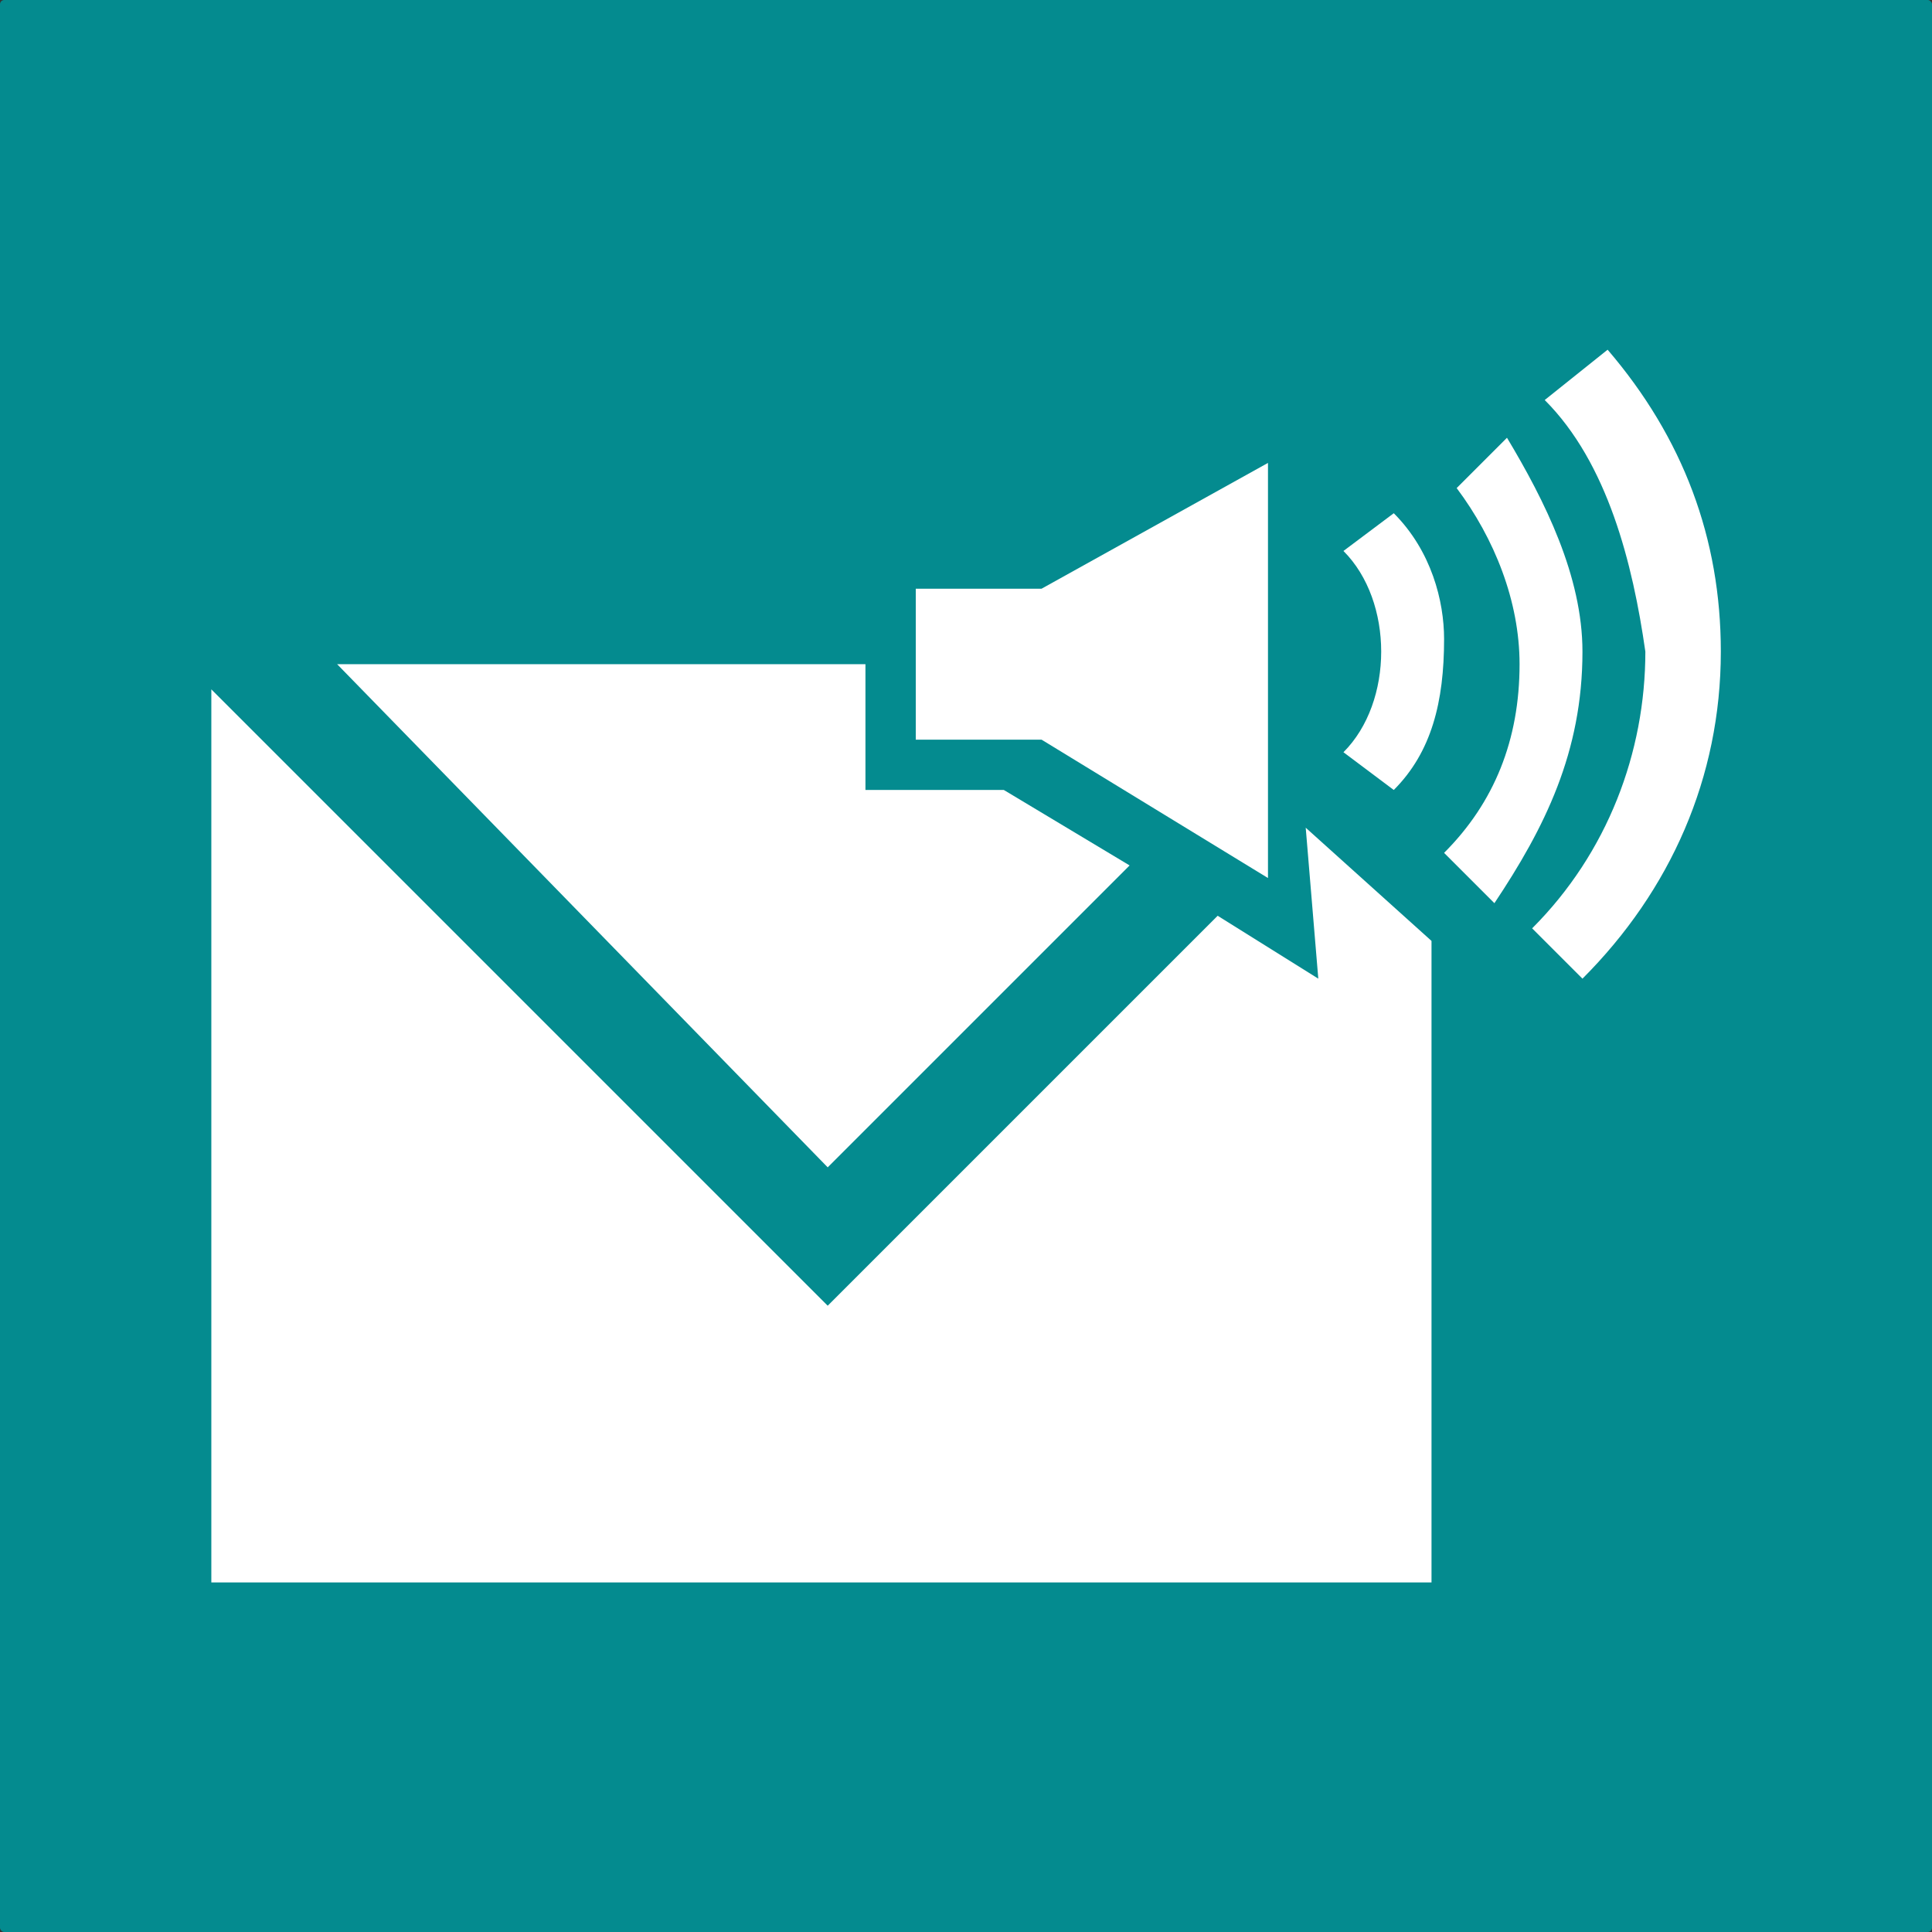
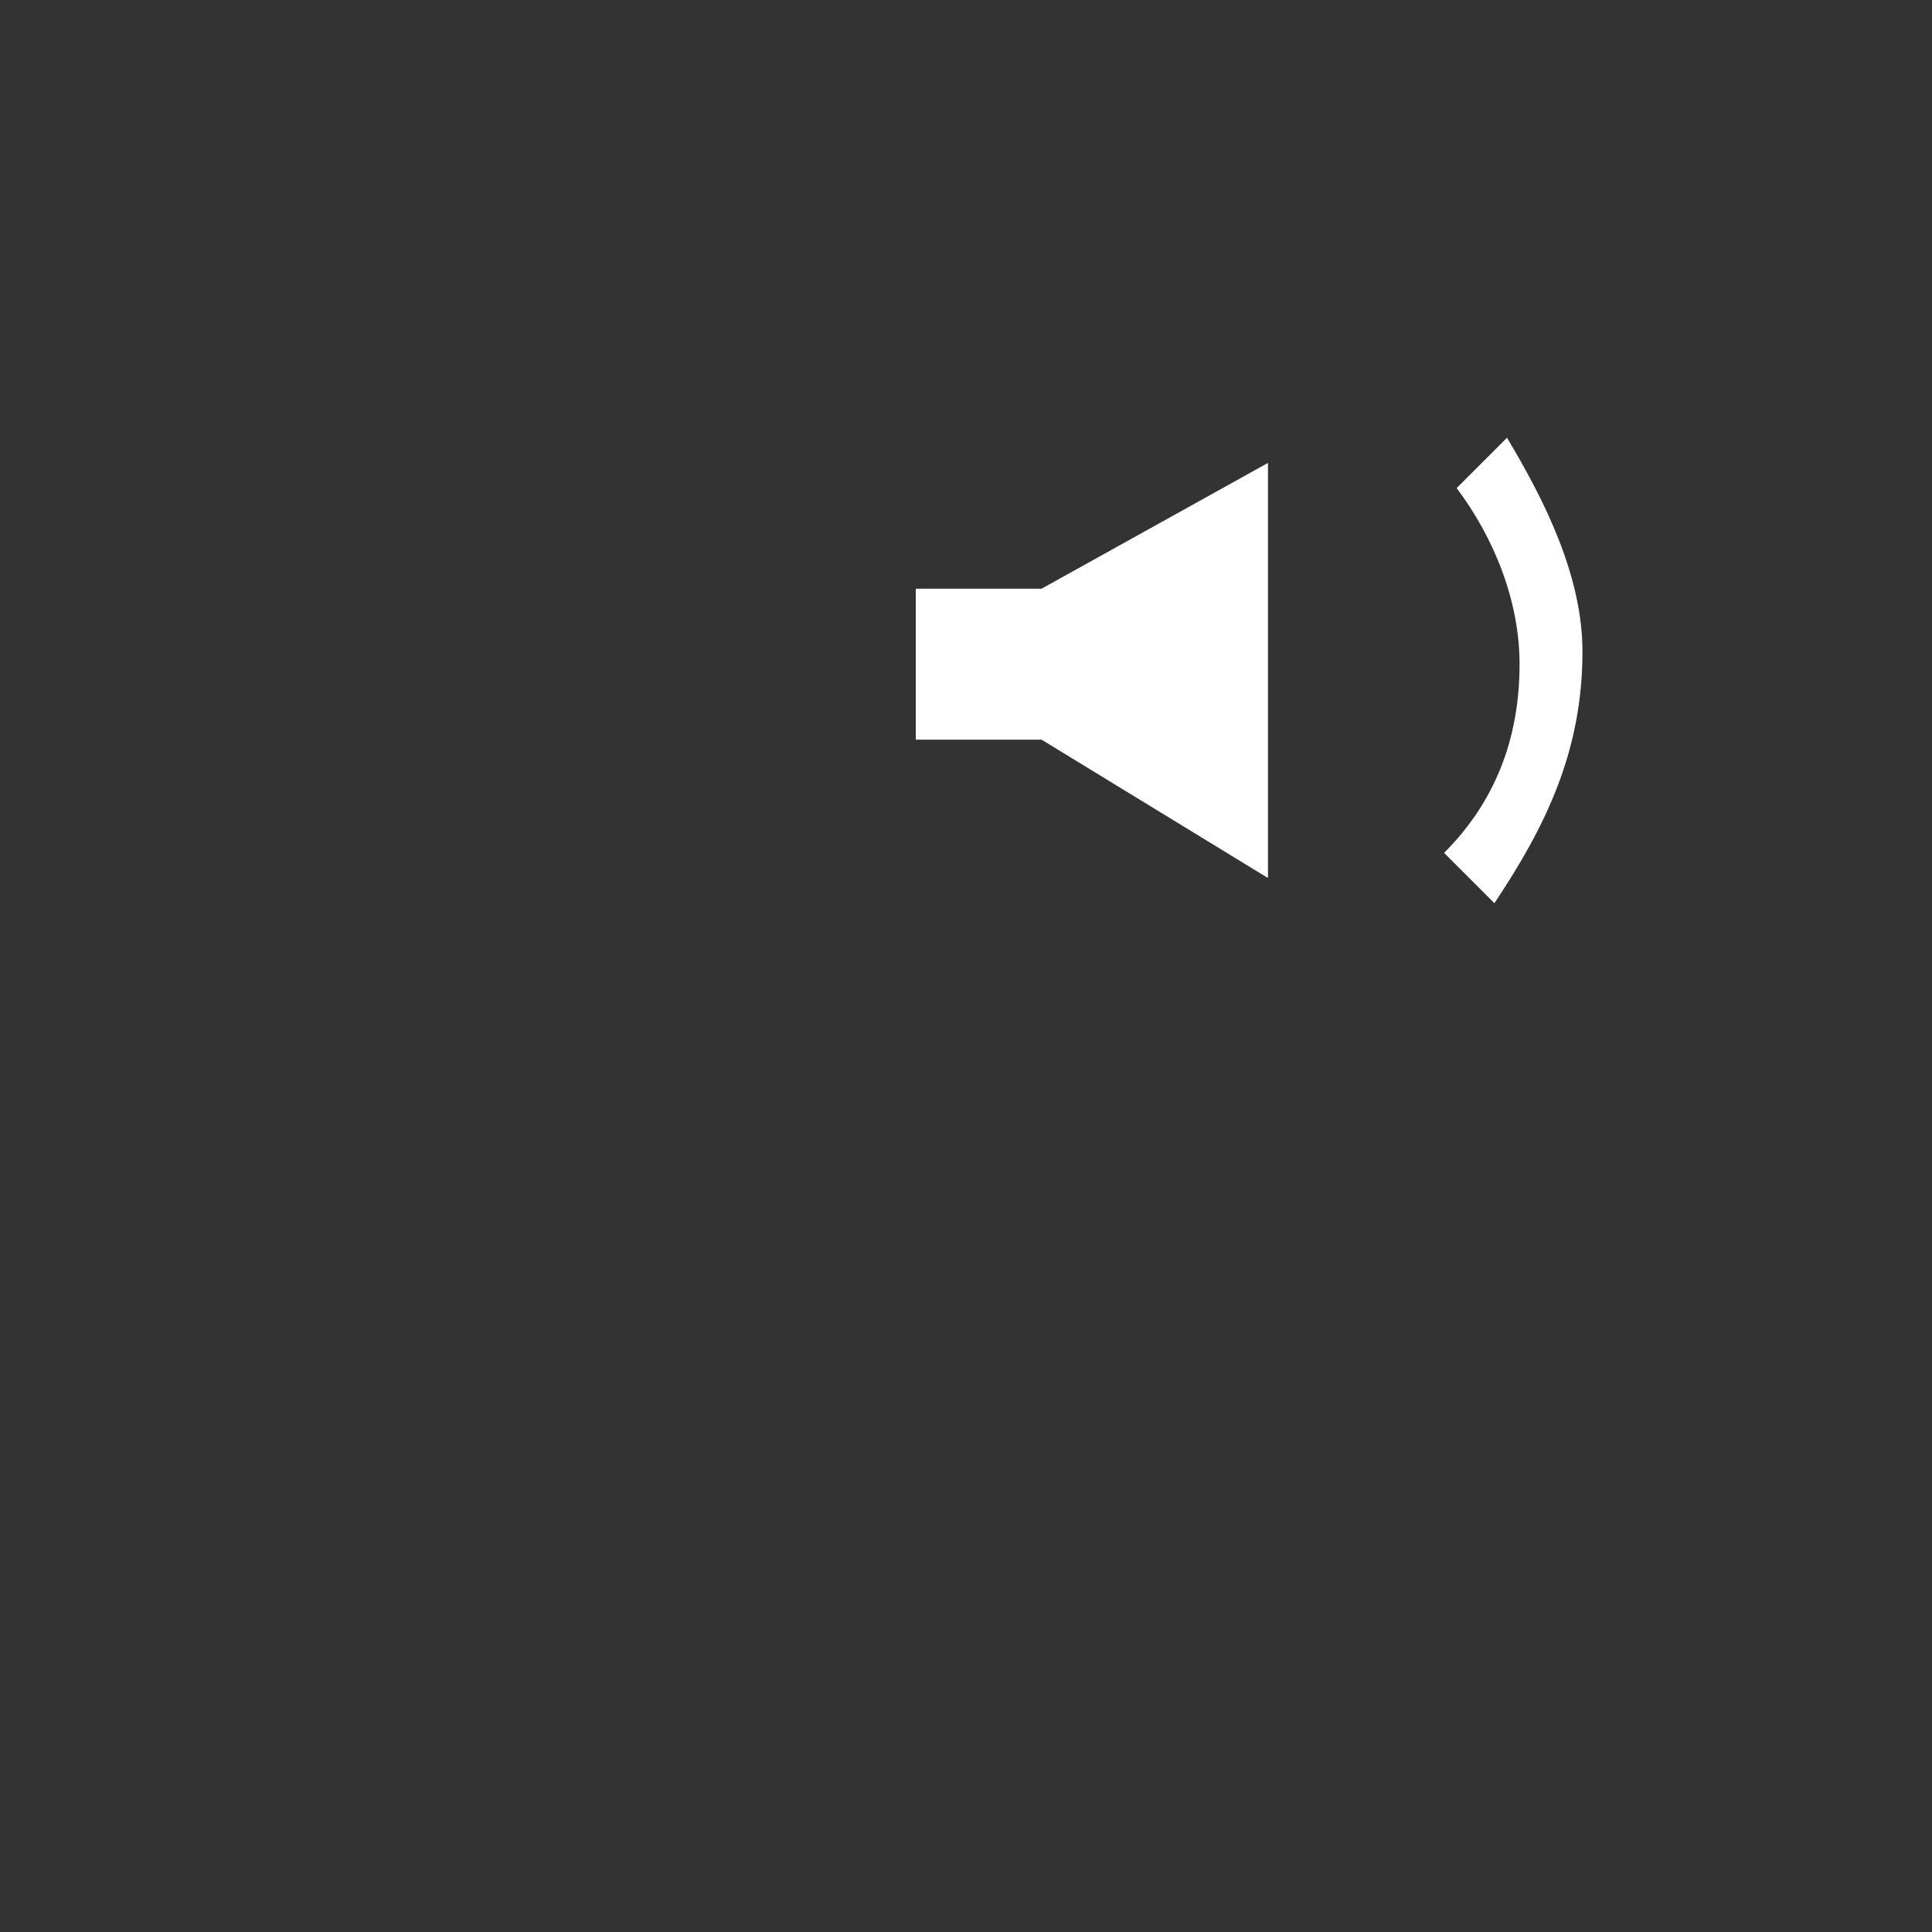
<svg xmlns="http://www.w3.org/2000/svg" xml:space="preserve" id="Layer_1" x="0" y="0" version="1.1" viewBox="0 0 64 64">
  <rect x="0" y="0" width="64" height="64" fill="#333333" stroke="none" />
  <style id="style1" type="text/css">.st0{fill:#fff}</style>
-   <rect id="rect6" width="64" height="64" x="0" y="0" rx=".141" style="fill:#048b8f;fill-opacity:1;stroke-width:0;stroke-linecap:square;stroke-linejoin:bevel;stroke-miterlimit:0" />
  <g id="g6" transform="matrix(4.167 0 0 4.167 -1.75 -1.75)">
    <g id="g3">
      <path id="path1" d="m12.4 3.9-.4.4c.3.4.5.9.5 1.4 0 .6-.2 1.1-.6 1.5l.4.4c.4-.6.7-1.2.7-2 0-.6-.3-1.2-.6-1.7Z" class="st0" />
-       <path id="path2" d="M14.1 5.6c0-.9-.3-1.7-.9-2.4l-.5.4c.5.5.7 1.3.8 2 0 .8-.3 1.6-.9 2.2l.4.4c.7-.7 1.1-1.6 1.1-2.6z" class="st0" />
-       <path id="path3" d="m11.5 4.5-.4.3c.2.2.3.5.3.8 0 .3-.1.6-.3.8l.4.3c.3-.3.4-.7.4-1.2 0-.3-.1-.7-.4-1z" class="st0" />
    </g>
    <g id="g4">
-       <path id="polygon3" d="M7.3 5.7H3.1l3.9 4 2.4-2.4-1-.6H7.3z" class="st0" />
-       <path id="polygon4" d="M10.1 7.7 7 10.8 2.1 5.9V13h9.7V7.9l-1-.9.1 1.2z" class="st0" />
-     </g>
+       </g>
    <g id="g5">
      <path id="polygon5" d="m8.7 6.3 1.8 1.1V4.1l-1.8 1h-1v1.2z" class="st0" />
    </g>
  </g>
</svg>